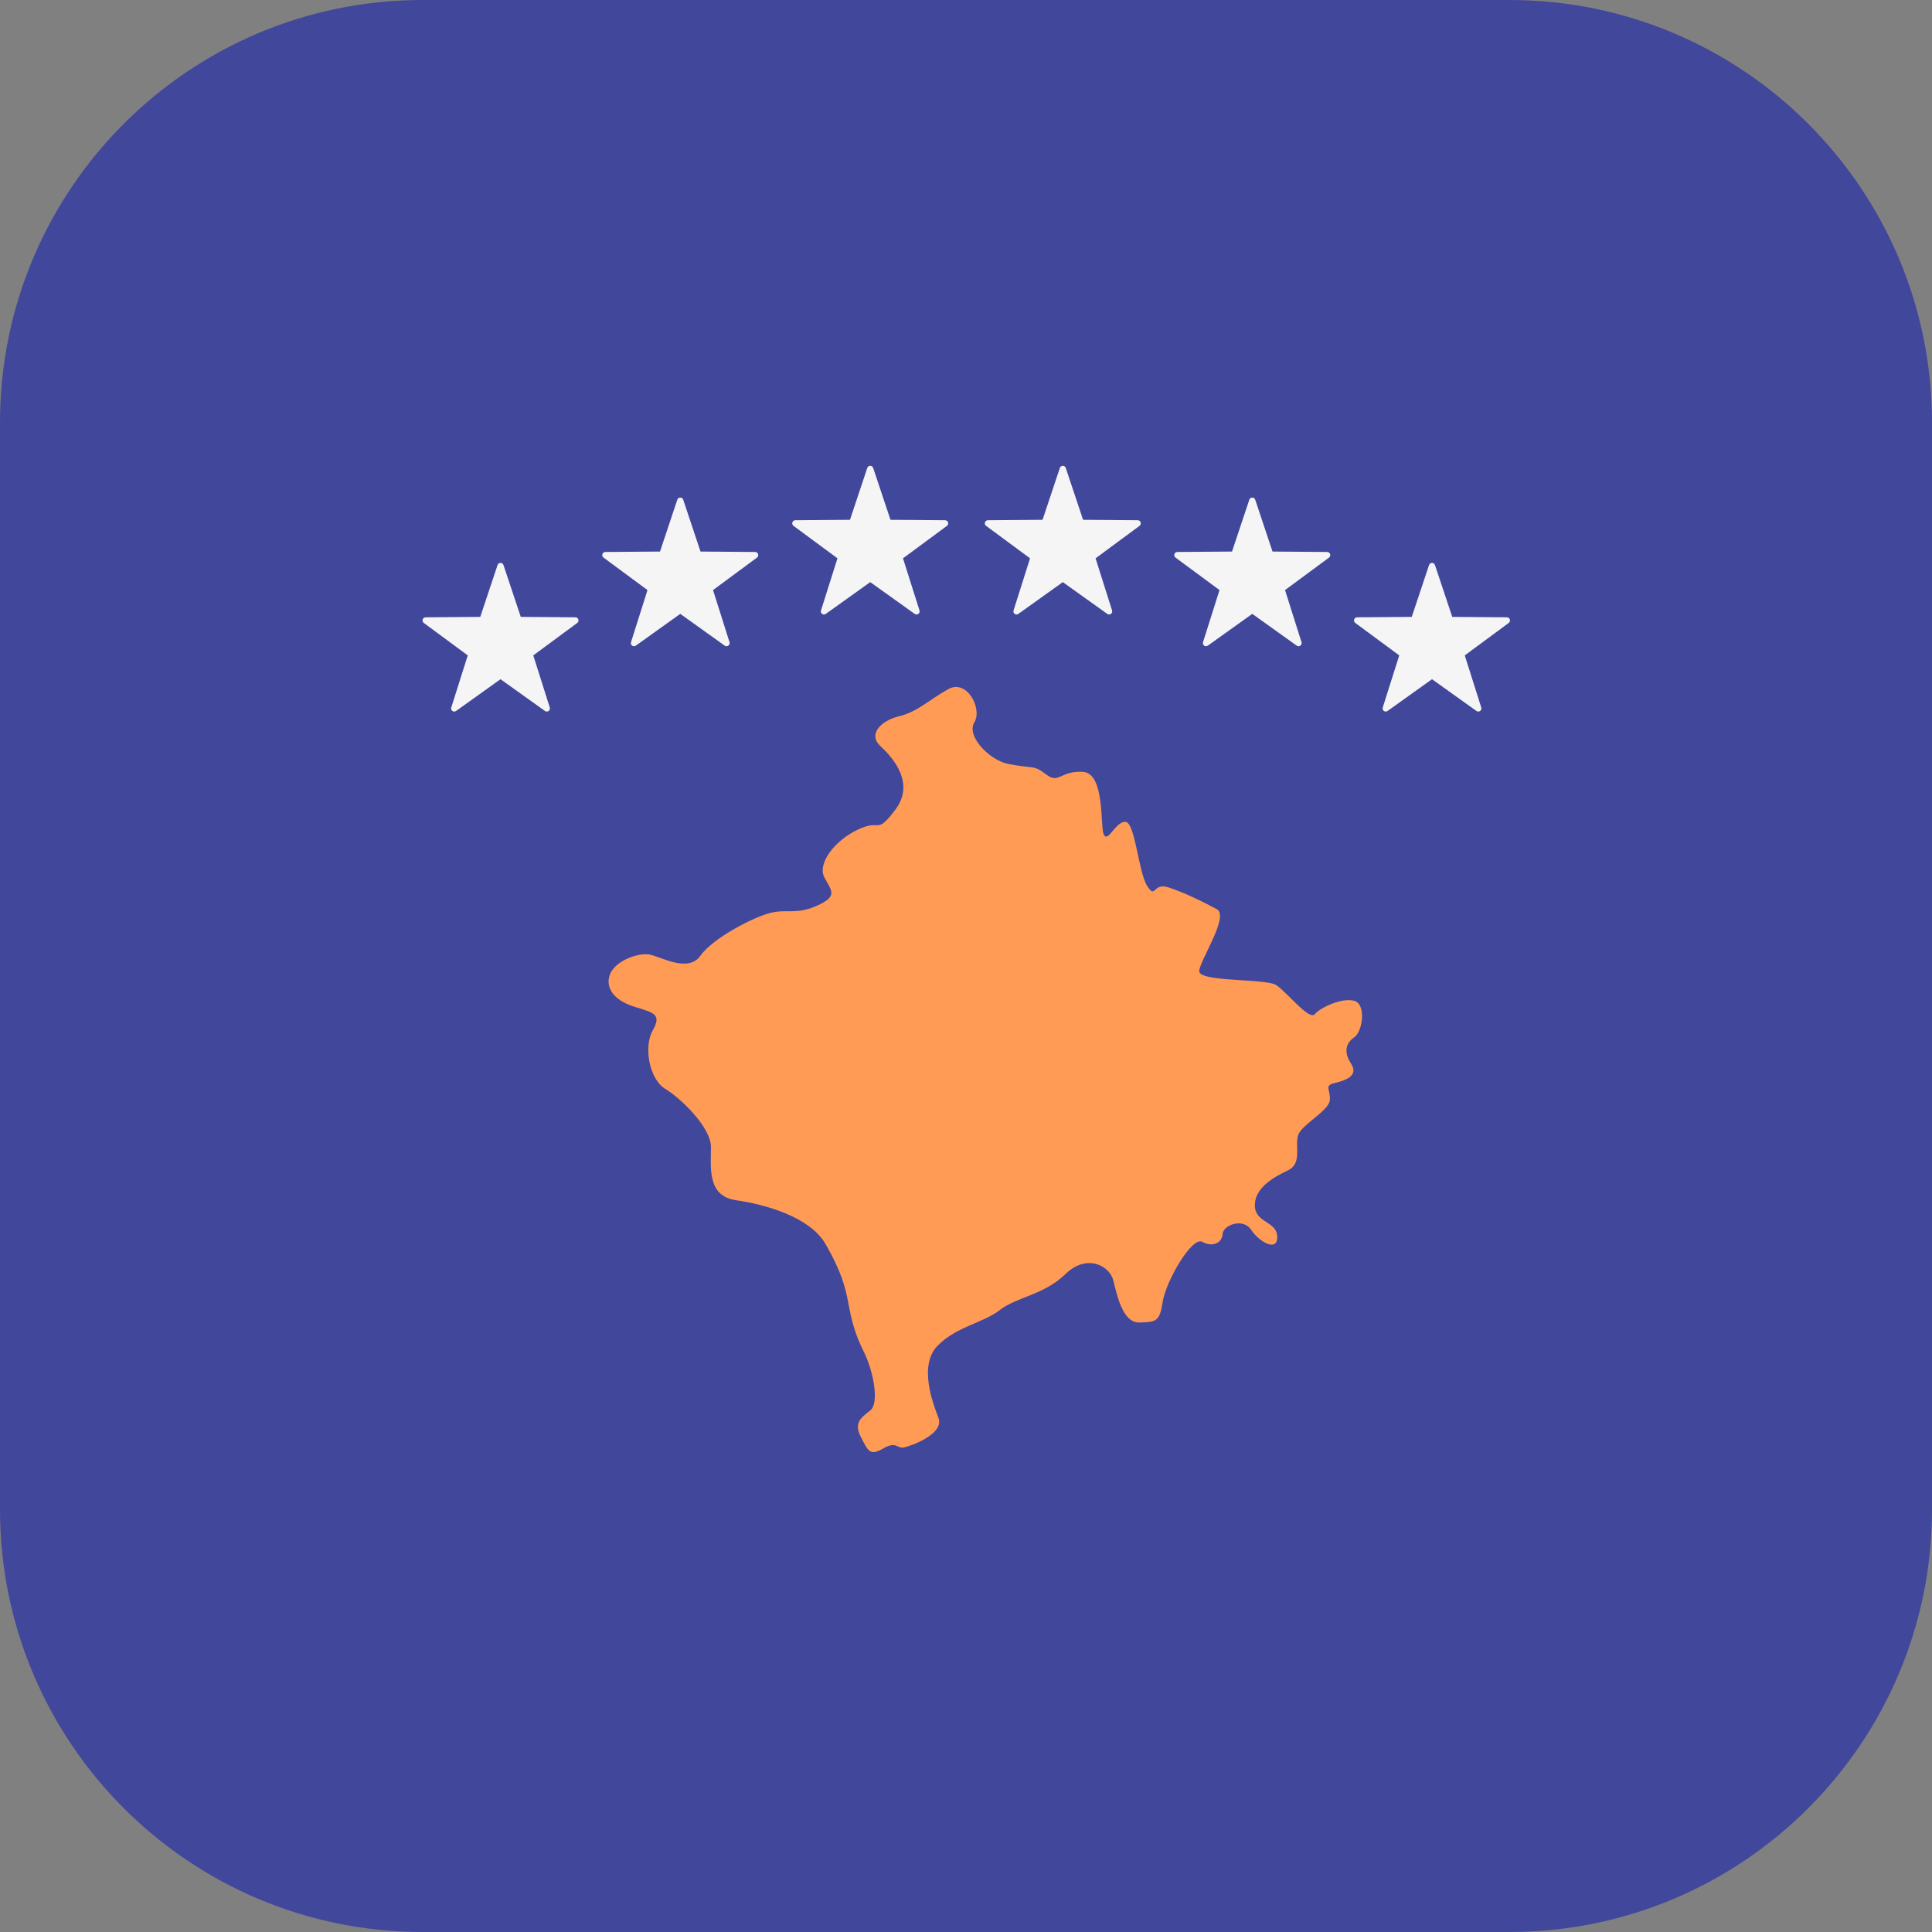
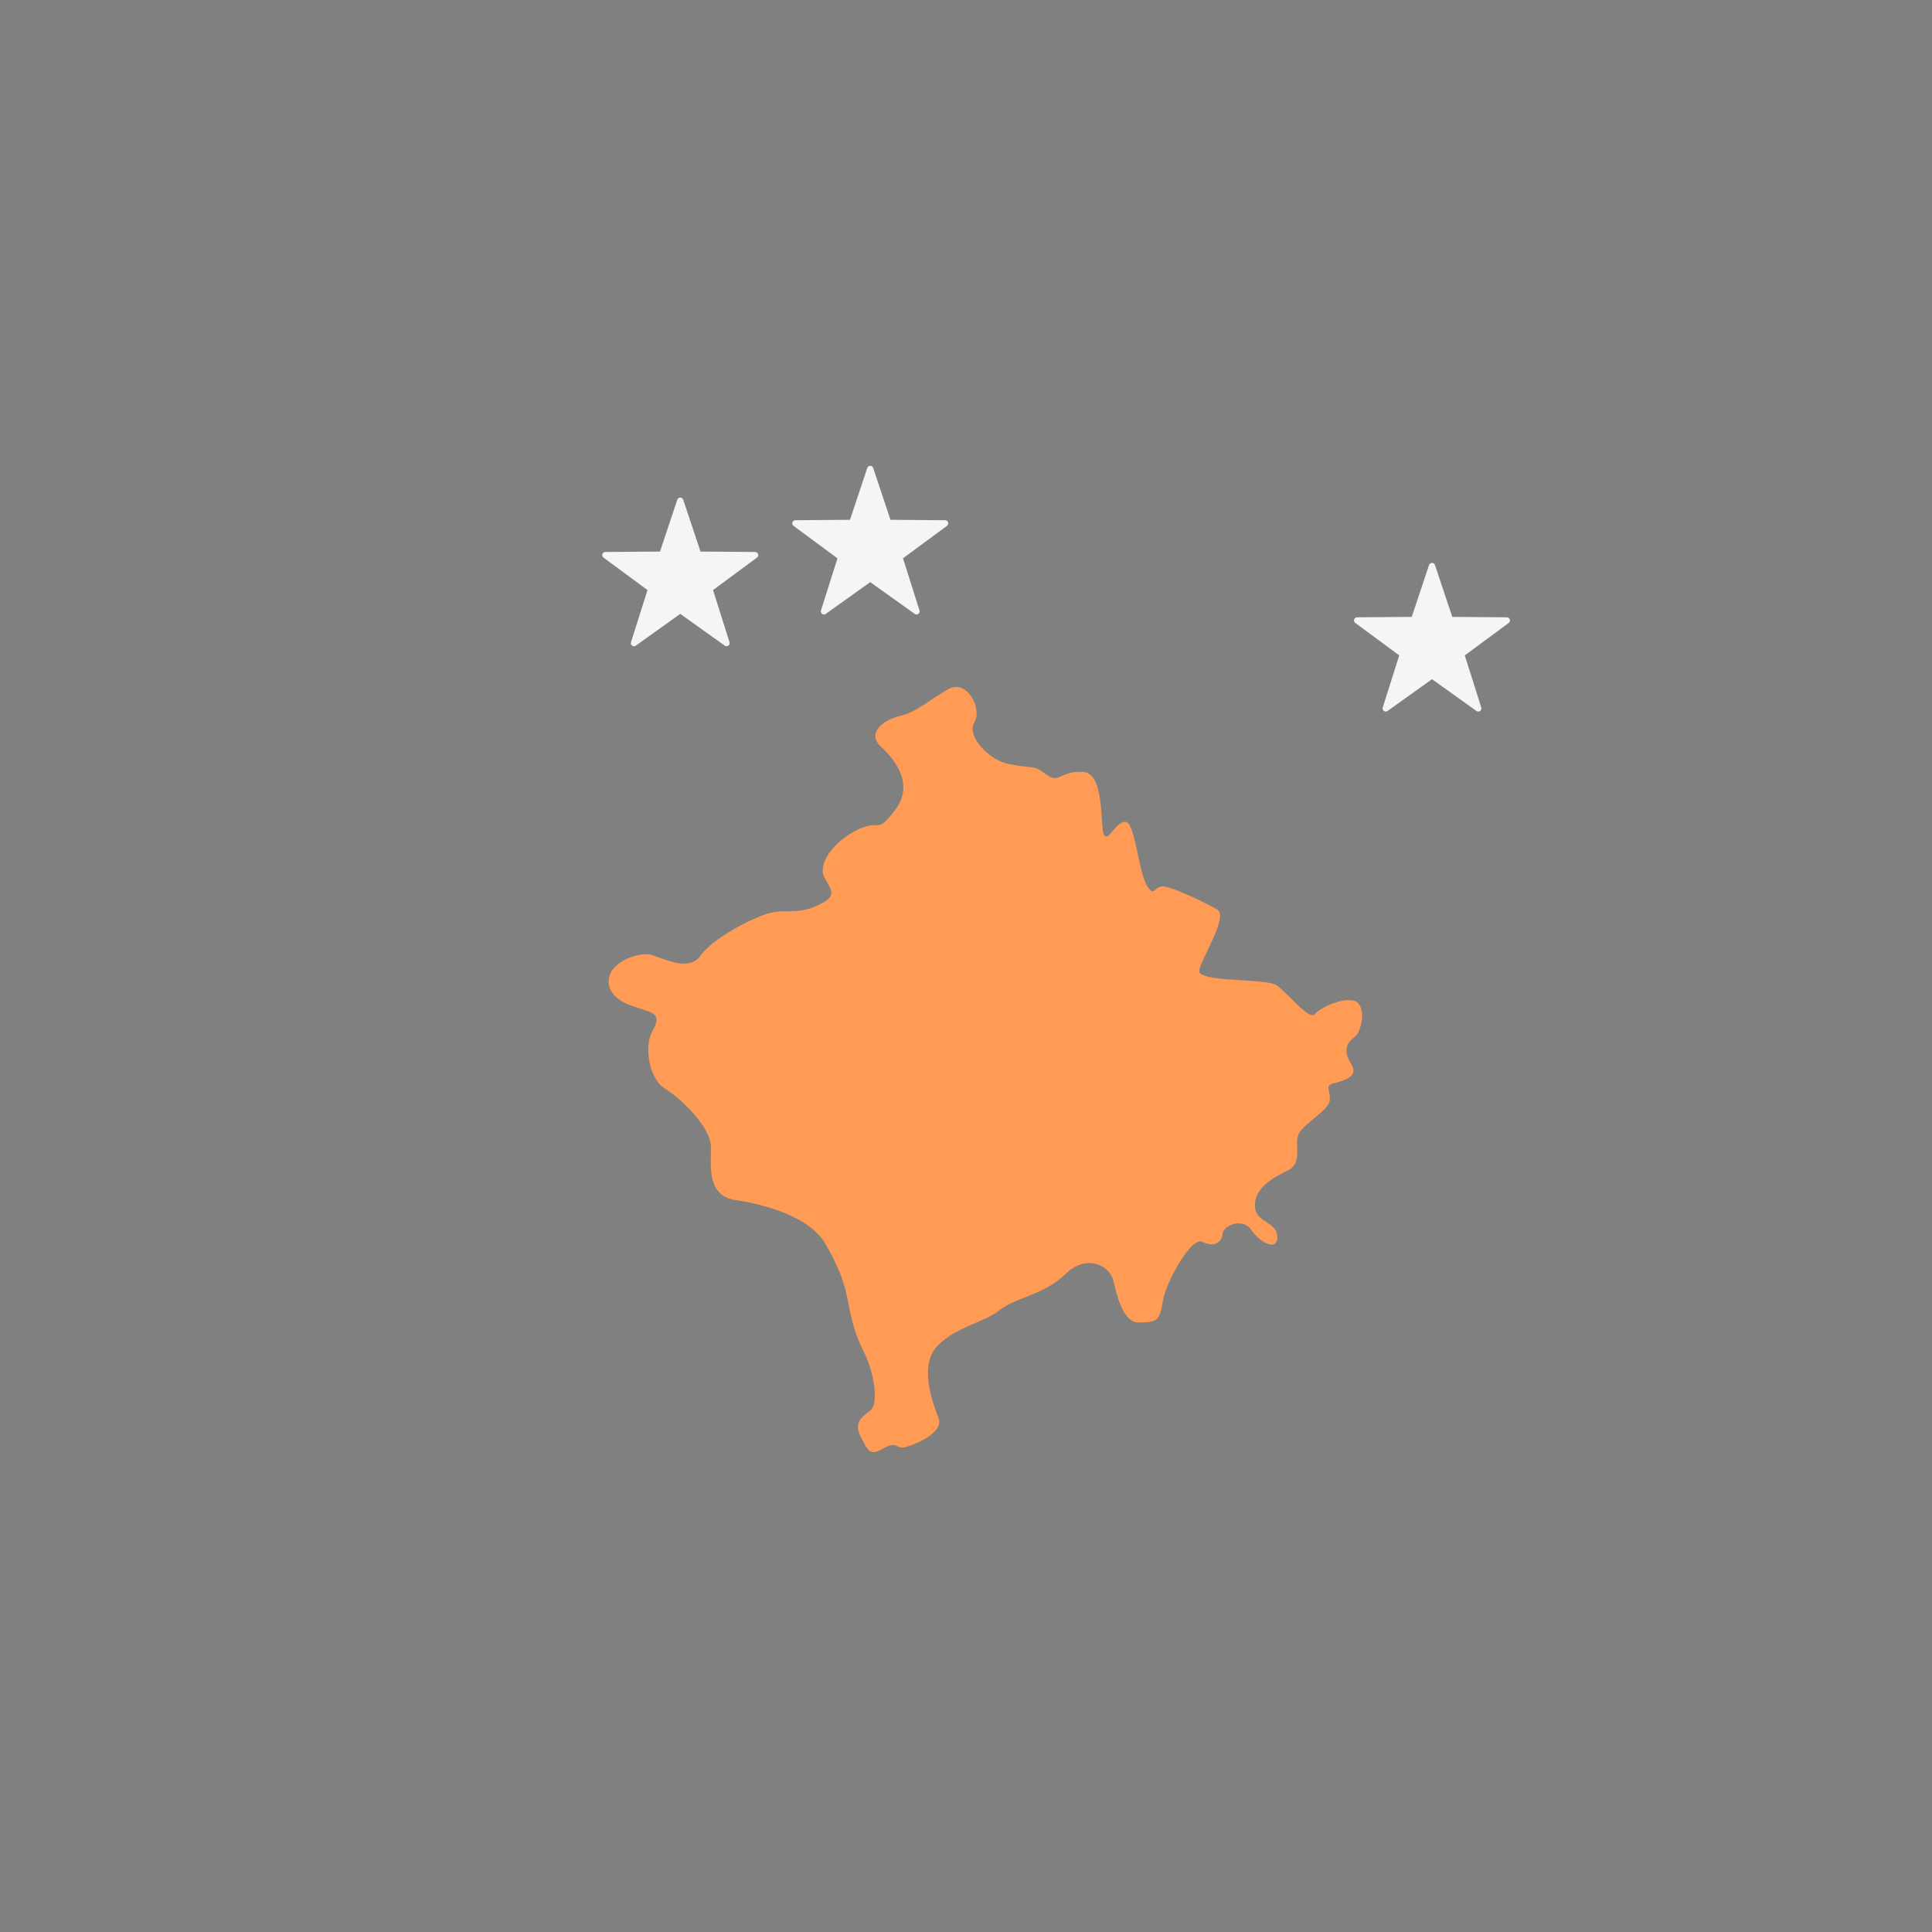
<svg xmlns="http://www.w3.org/2000/svg" version="1.1" id="Layer_1" x="0px" y="0px" viewBox="0 0 512 512" style="enable-background:new 0 0 512 512;" xml:space="preserve">
  <rect x="0" y="0" width="512" height="512" fill="#808080" stroke="none" />
-   <path style="fill:#41479B;" d="M400,0H112C50.144,0,0,50.144,0,112v288c0,61.856,50.144,112,112,112h288  c61.856,0,112-50.144,112-112V112C512,50.144,461.856,0,400,0z" />
  <path style="fill:#FF9B55;" d="M267.31,202.483c-5.103-0.965-11.31-7.448-9.103-11.035c2.207-3.586-1.931-11.586-6.897-8.828  c-4.965,2.759-8.276,6.069-12.965,7.173c-4.69,1.103-8.552,4.69-4.965,8c3.586,3.31,9.104,9.931,3.862,16.827  c-5.241,6.897-3.586,2.207-9.931,5.241c-6.345,3.035-10.759,9.104-8.827,12.69c1.931,3.586,3.586,4.965-1.931,7.448  s-8,0.828-12.414,1.931s-15.172,6.621-18.483,11.31c-3.31,4.69-10.483,0.276-13.517-0.276c-3.035-0.552-9.103,1.655-10.483,5.241  c-1.379,3.586,1.103,6.897,6.345,8.552c5.241,1.655,7.448,1.931,4.965,6.345s-0.828,12.965,3.31,15.448s12.138,10.207,12.138,15.448  s-1.104,12.966,6.621,14.069c7.724,1.104,19.586,4.414,23.724,11.586s5.241,11.31,6.069,15.724c0.827,4.414,1.655,8,4.138,12.965  c2.483,4.966,4.138,13.517,1.655,15.448s-4.414,3.31-2.483,7.034s2.345,5.104,5.931,3.035s3.586,0.138,5.517-0.276  s10.759-3.586,9.104-7.862s-5.241-14.069-0.138-19.172c5.104-5.104,12-5.931,16.414-9.379s11.724-4,17.379-9.517  s11.724-2.207,12.69,1.655s2.483,11.31,6.897,11.172s5.379-0.138,6.207-5.517s7.724-17.379,10.483-15.862s5.241,0.276,5.379-2.069  s5.379-4.414,7.586-1.103c2.207,3.31,7.035,5.931,6.897,1.793s-5.793-3.586-5.931-8.138s4.552-7.448,8.69-9.379  s1.655-6.896,2.897-9.655c1.241-2.759,8-6.207,8.276-8.966s-1.655-3.862,1.241-4.552c2.897-0.69,6.483-1.931,4.414-5.103  s-1.379-5.517,0.828-7.035c2.207-1.517,3.242-8.719,0.023-9.654s-9.035,1.766-10.489,3.531c-1.454,1.766-7.374-5.816-10.178-7.685  c-2.804-1.869-20.875-0.727-20.459-3.843s8-14.488,4.69-16.281s-8.552-4.414-12.828-5.793s-3.31,3.31-5.655-0.414  s-3.172-16.965-5.793-16.965s-4.552,5.517-5.655,3.448s0.414-16.414-5.655-16.69s-6.207,3.31-9.655,0.69  S274.287,203.803,267.31,202.483z" />
  <g>
    <path style="fill:#F5F5F5;" d="M229.837,124.013l-4.582,13.74l-14.483,0.112c-0.794,0.006-1.123,1.019-0.484,1.491l11.651,8.604   l-4.369,13.809c-0.24,0.757,0.622,1.383,1.268,0.922l11.783-8.422l11.783,8.422c0.646,0.462,1.508-0.165,1.268-0.922l-4.369-13.809   l11.651-8.604c0.639-0.472,0.31-1.485-0.484-1.491l-14.483-0.112l-4.582-13.74C231.153,123.26,230.088,123.26,229.837,124.013z" />
-     <path style="fill:#F5F5F5;" d="M280.871,124.013l-4.582,13.74l-14.483,0.112c-0.794,0.006-1.123,1.019-0.484,1.491l11.651,8.604   l-4.369,13.809c-0.239,0.757,0.622,1.383,1.268,0.922l11.783-8.422l11.783,8.422c0.646,0.462,1.508-0.165,1.269-0.922   l-4.369-13.809l11.651-8.604c0.639-0.472,0.31-1.485-0.484-1.491l-14.483-0.112l-4.582-13.74   C282.188,123.26,281.122,123.26,280.871,124.013z" />
    <path style="fill:#F5F5F5;" d="M179.492,132.427l-4.582,13.74l-14.483,0.112c-0.794,0.006-1.123,1.02-0.484,1.491l11.651,8.604   l-4.369,13.809c-0.24,0.757,0.622,1.383,1.268,0.922l11.783-8.422l11.783,8.422c0.646,0.462,1.508-0.165,1.269-0.922l-4.369-13.809   l11.651-8.604c0.639-0.472,0.309-1.485-0.484-1.491l-14.483-0.112l-4.582-13.74C180.809,131.674,179.743,131.674,179.492,132.427z" />
-     <path style="fill:#F5F5F5;" d="M131.859,149.74l-4.582,13.74l-14.483,0.112c-0.794,0.006-1.123,1.02-0.485,1.491l11.651,8.604   l-4.369,13.809c-0.24,0.757,0.622,1.383,1.269,0.922l11.783-8.422l11.783,8.422c0.646,0.462,1.508-0.165,1.268-0.922l-4.369-13.809   l11.651-8.604c0.639-0.472,0.31-1.485-0.485-1.491l-14.483-0.112l-4.582-13.74C133.176,148.987,132.11,148.987,131.859,149.74z" />
-     <path style="fill:#F5F5F5;" d="M332.647,132.427l4.582,13.74l14.483,0.112c0.794,0.006,1.123,1.02,0.484,1.491l-11.651,8.604   l4.369,13.809c0.24,0.757-0.622,1.383-1.268,0.922l-11.783-8.422l-11.783,8.422c-0.646,0.462-1.508-0.165-1.268-0.922l4.369-13.809   l-11.651-8.604c-0.639-0.472-0.31-1.485,0.484-1.491l14.483-0.112l4.582-13.74C331.33,131.674,332.396,131.674,332.647,132.427z" />
    <path style="fill:#F5F5F5;" d="M380.28,149.74l4.582,13.74l14.483,0.112c0.794,0.006,1.123,1.02,0.484,1.491l-11.651,8.604   l4.369,13.809c0.239,0.757-0.623,1.383-1.269,0.922l-11.783-8.422l-11.783,8.422c-0.646,0.462-1.508-0.165-1.268-0.922   l4.369-13.809l-11.651-8.604c-0.639-0.472-0.309-1.485,0.485-1.491l14.483-0.112l4.582-13.74   C378.963,148.987,380.029,148.987,380.28,149.74z" />
  </g>
  <g>
</g>
  <g>
</g>
  <g>
</g>
  <g>
</g>
  <g>
</g>
  <g>
</g>
  <g>
</g>
  <g>
</g>
  <g>
</g>
  <g>
</g>
  <g>
</g>
  <g>
</g>
  <g>
</g>
  <g>
</g>
  <g>
</g>
</svg>